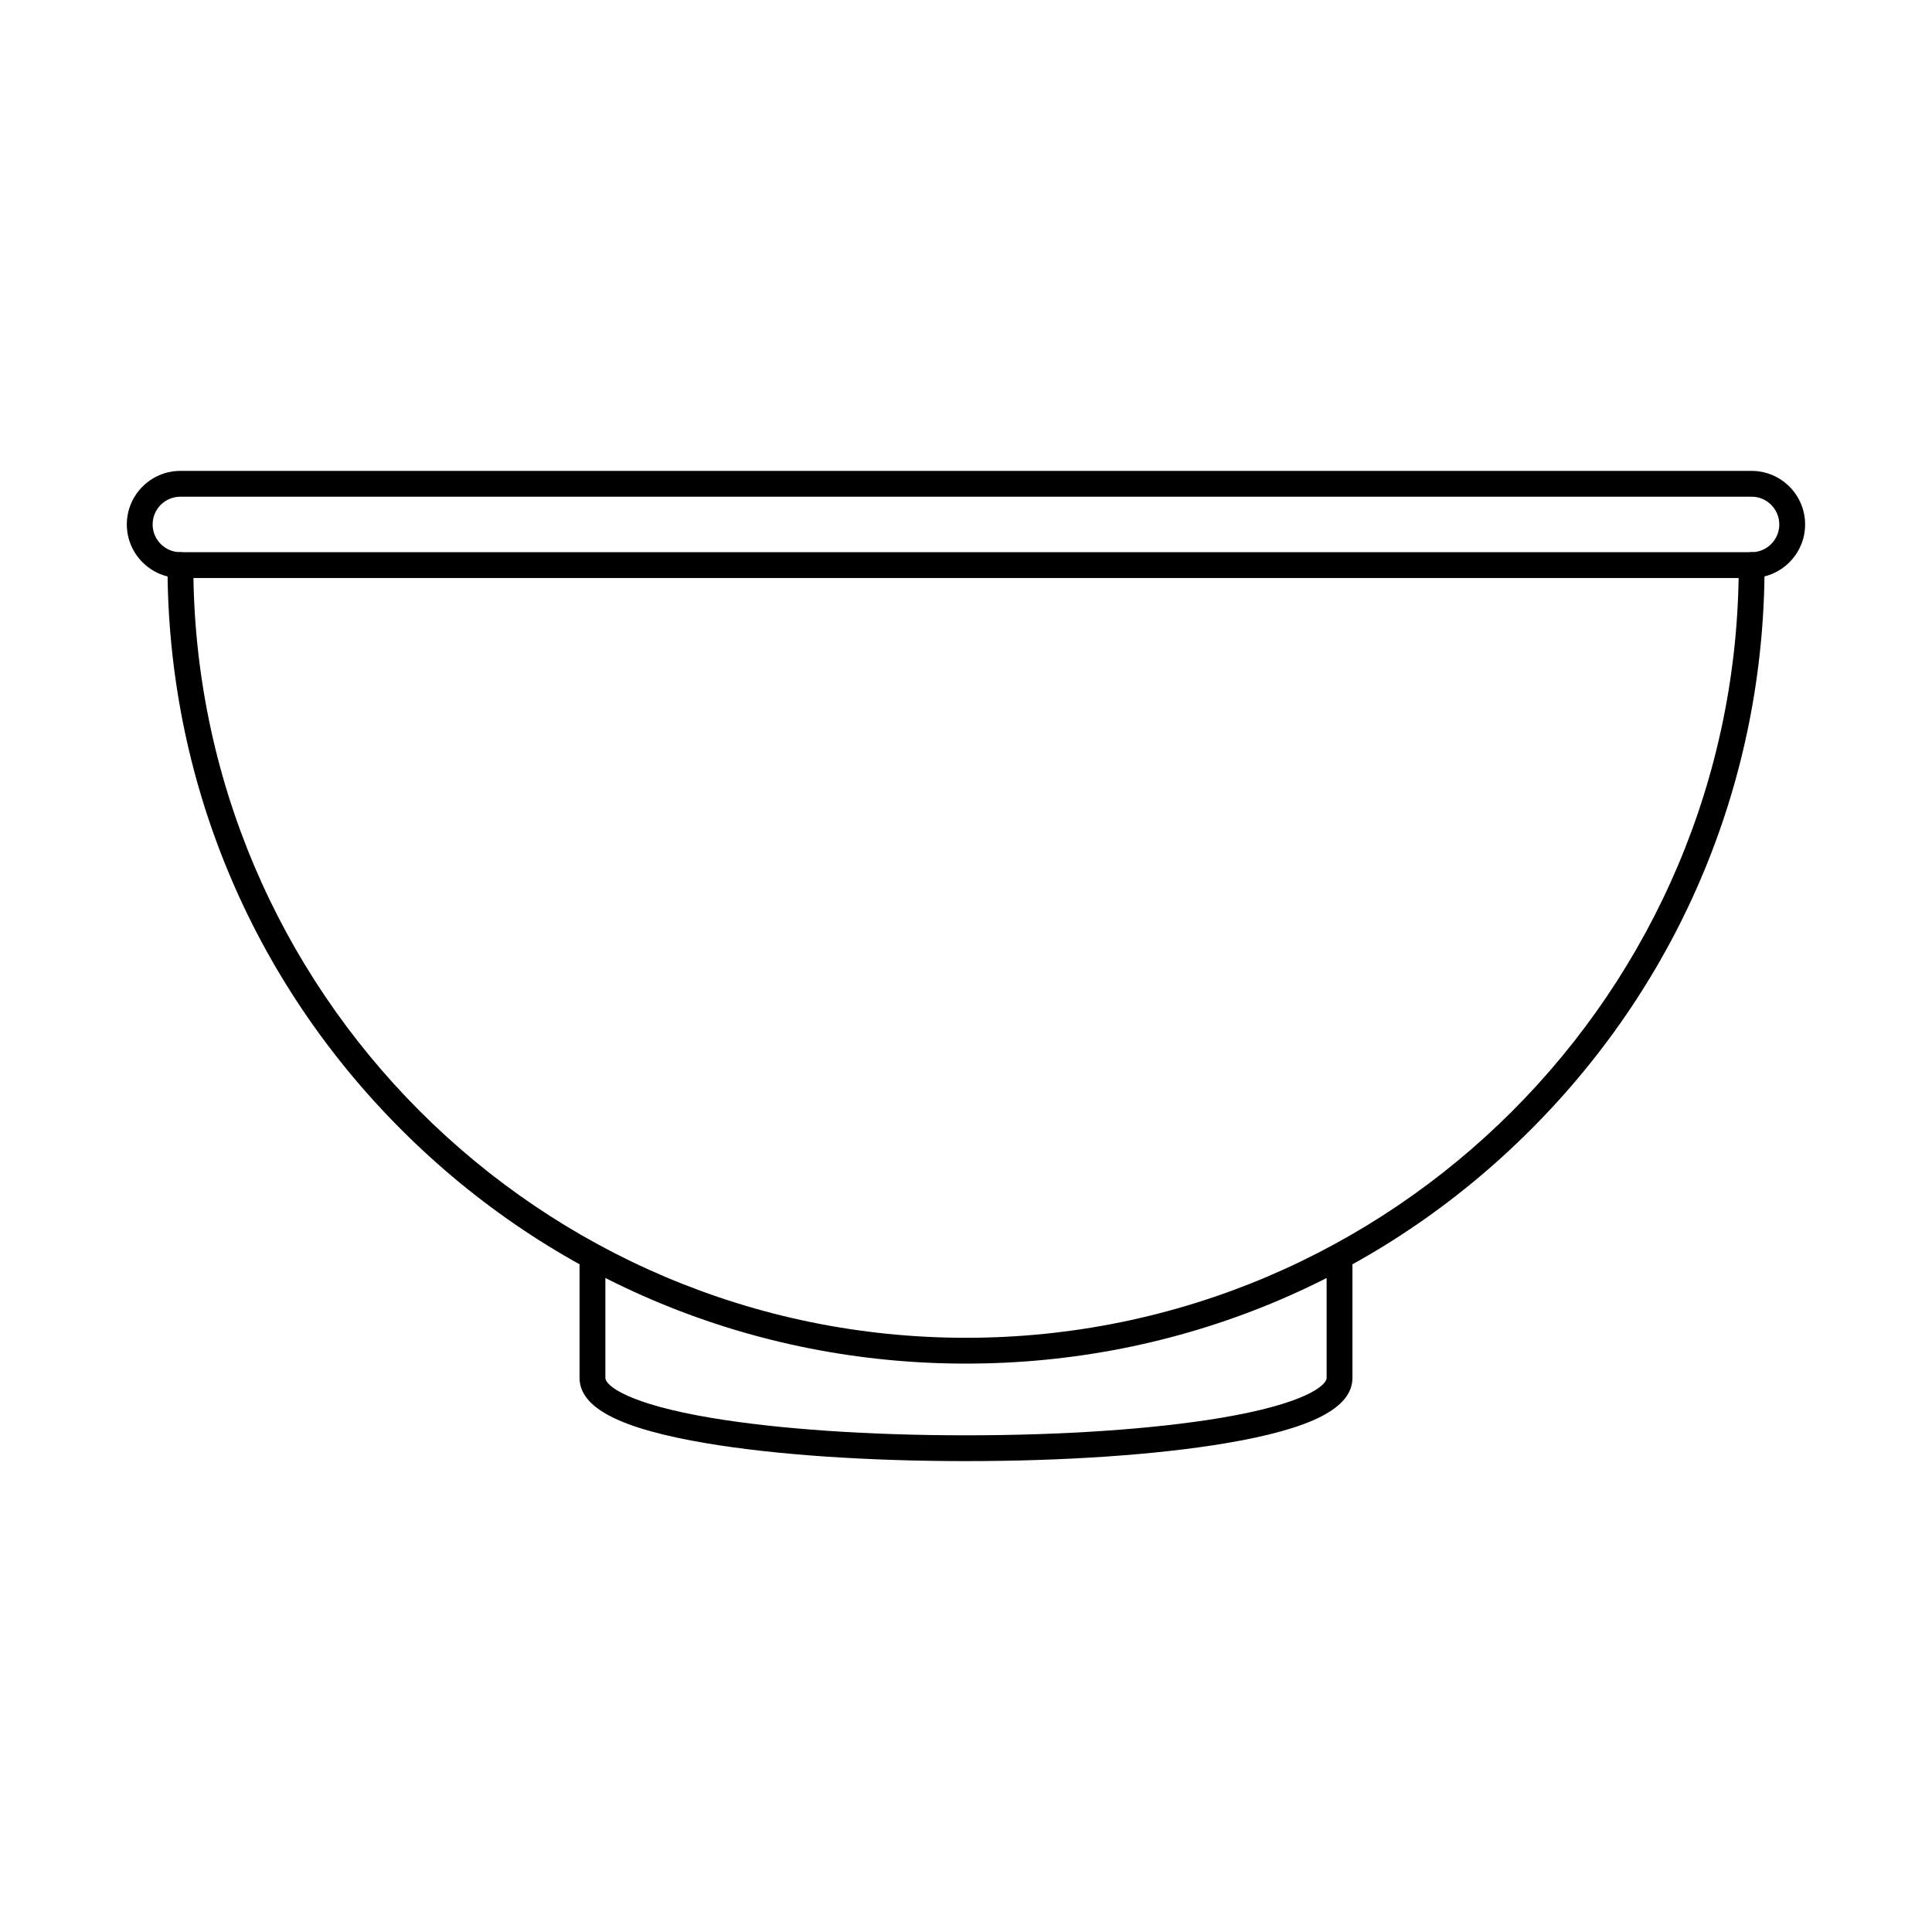
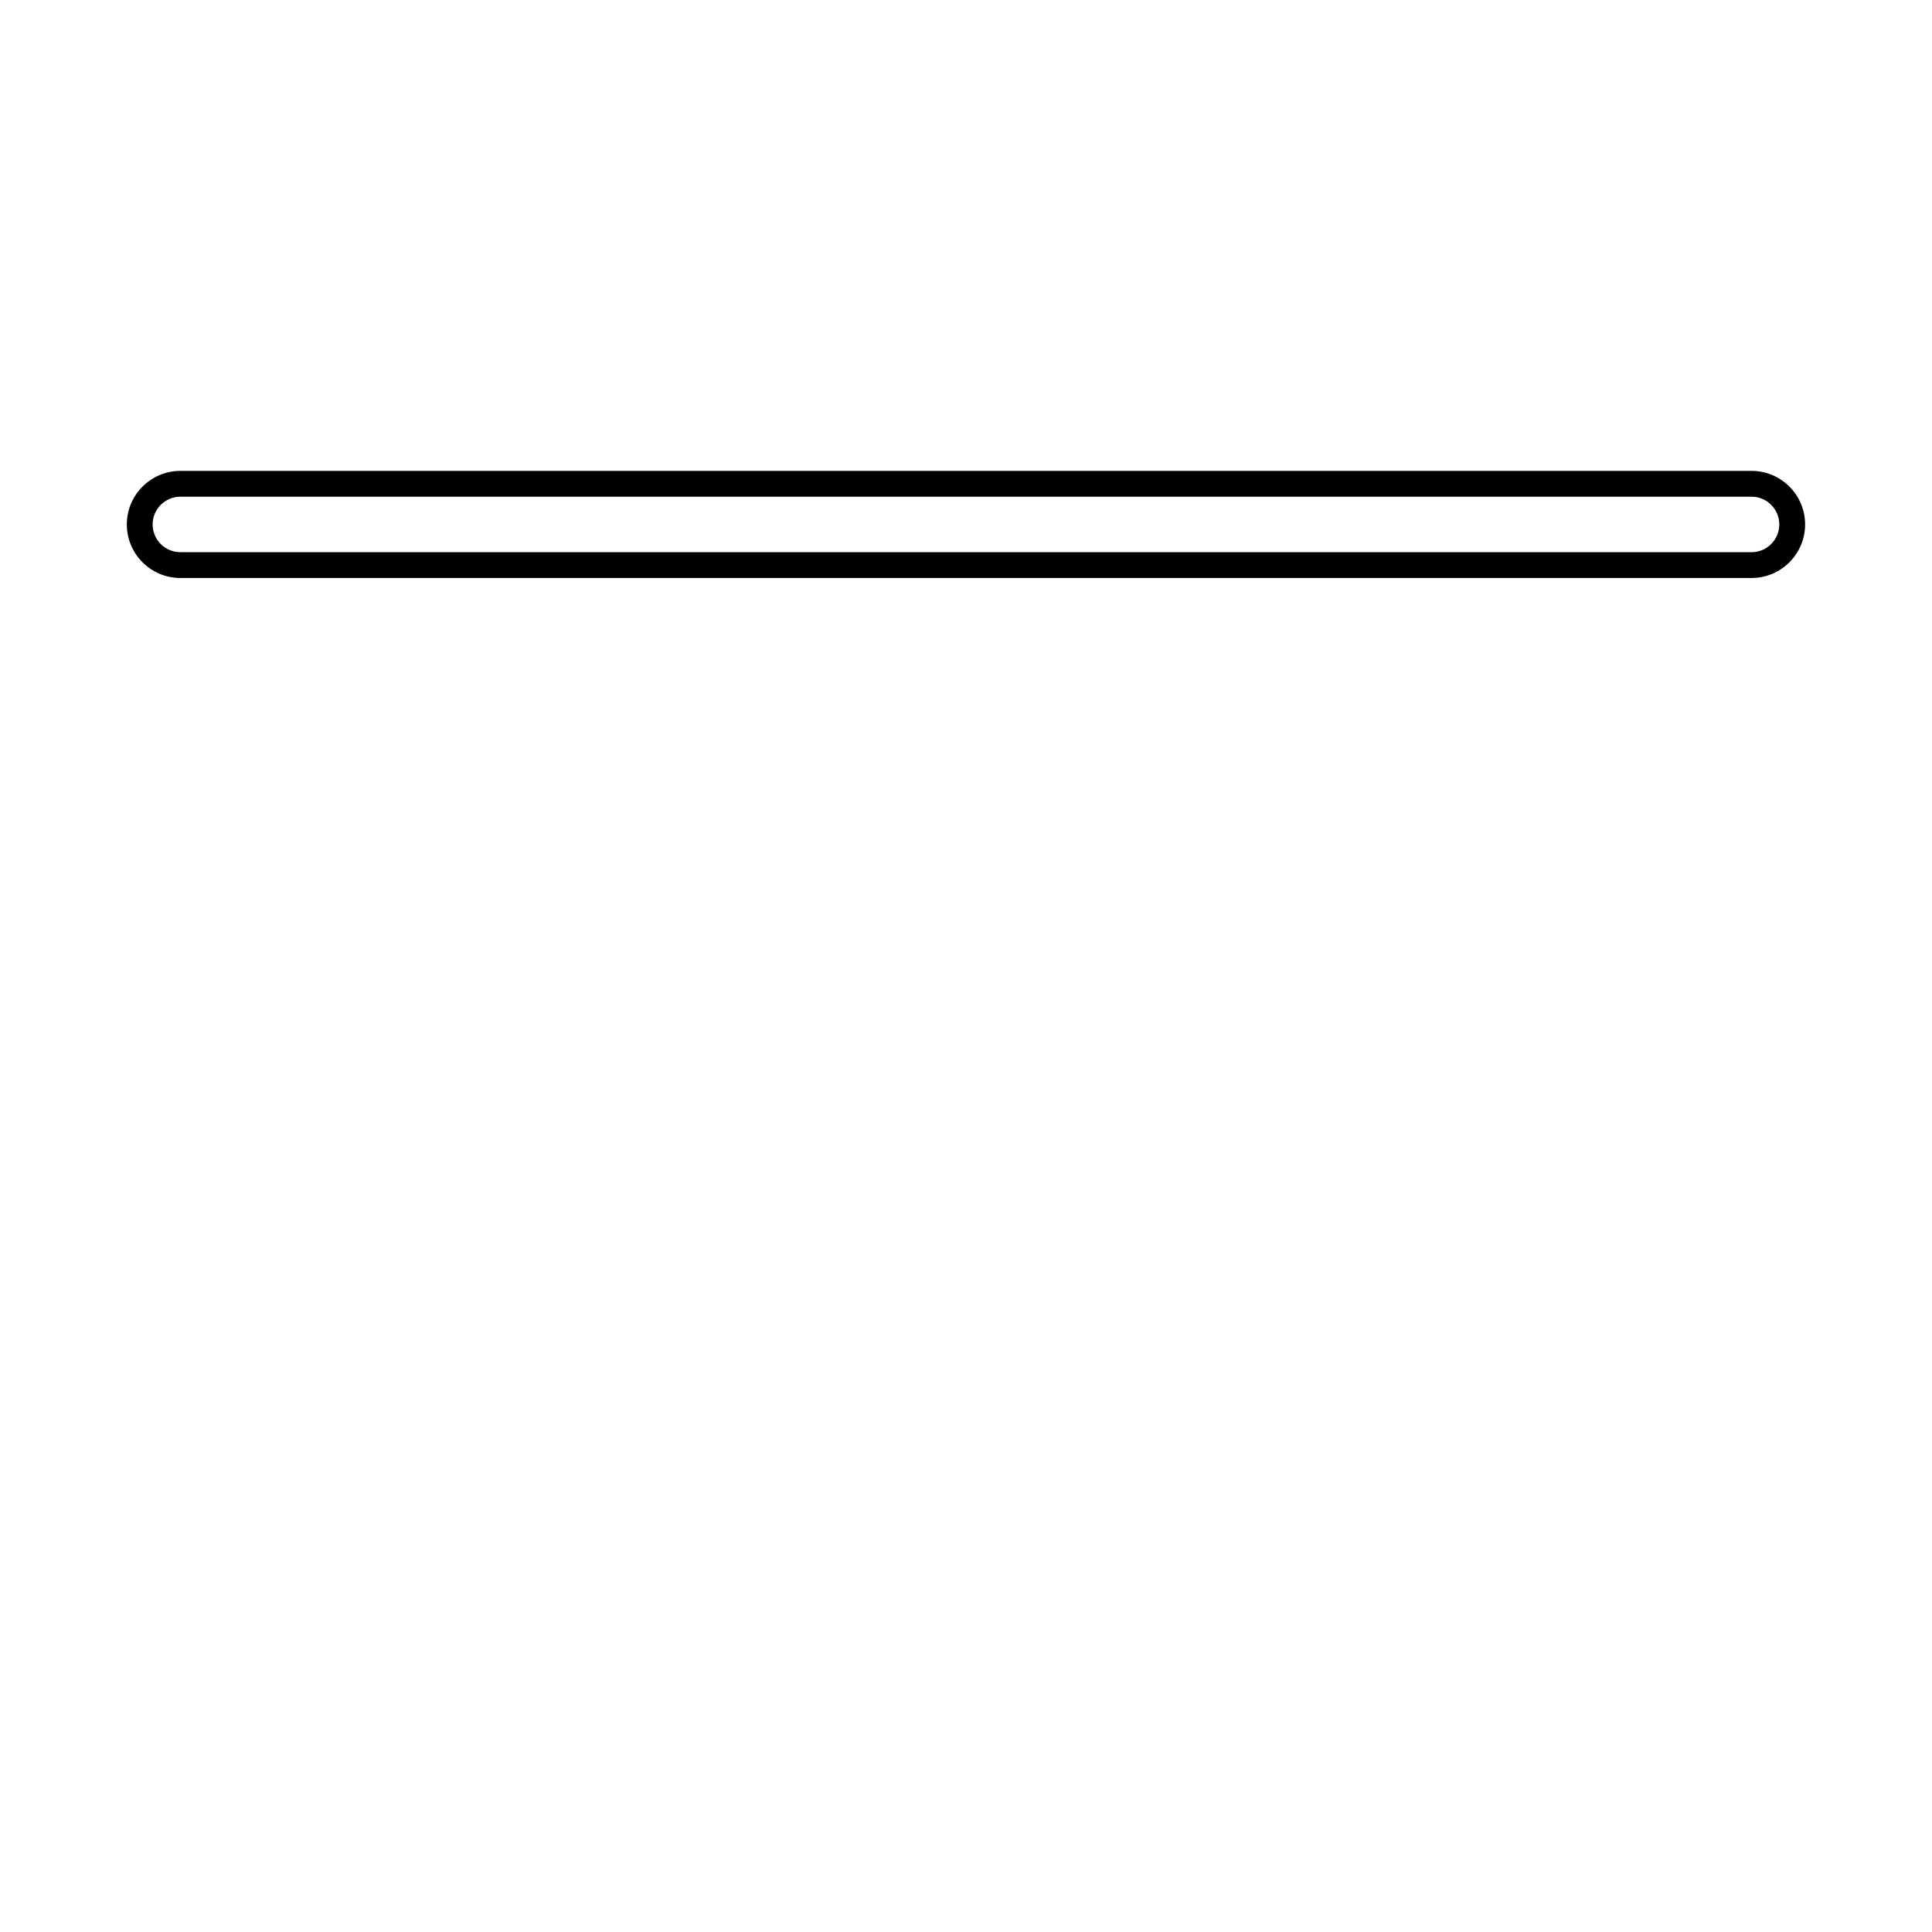
<svg xmlns="http://www.w3.org/2000/svg" fill="#000000" width="800px" height="800px" version="1.1" viewBox="144 144 512 512">
  <g fill-rule="evenodd">
    <path d="m191.8 275.63c-4.055 0-7.352 3.297-7.352 7.352s3.297 7.352 7.352 7.352h416.39c4.047 0 7.34-3.297 7.34-7.352s-3.297-7.352-7.34-7.352zm416.39 21.543h-416.39c-7.832 0-14.191-6.371-14.191-14.191 0-7.824 6.363-14.191 14.191-14.191h416.39c7.824 0 14.184 6.371 14.184 14.191s-6.363 14.191-14.184 14.191z" />
-     <path d="m400 505.37c-56.52 0-109.66-22.004-149.63-61.98-39.973-39.969-61.98-93.109-61.98-149.63 0-1.891 1.523-3.422 3.422-3.422 1.891 0 3.422 1.531 3.422 3.422 0 112.91 91.855 204.77 204.77 204.77 112.92 0 204.78-91.855 204.78-204.77 0-1.891 1.531-3.422 3.422-3.422s3.422 1.531 3.422 3.422c0 56.52-22.016 109.66-61.98 149.63-39.969 39.977-93.109 61.98-149.64 61.98z" />
-     <path d="m400 531.21c-26.113 0-50.488-1.664-68.621-4.703-23.055-3.867-33.793-9.391-33.793-17.371v-32.172c0-1.891 1.531-3.422 3.422-3.422 1.891 0 3.422 1.531 3.422 3.422v32.172c0 2.051 5.871 6.894 28.082 10.621 17.773 2.977 41.738 4.617 67.488 4.617s49.723-1.641 67.496-4.617c22.211-3.723 28.074-8.57 28.074-10.621v-32.172c0-1.891 1.531-3.422 3.418-3.422 1.891 0 3.422 1.531 3.422 3.422v32.172c0 7.984-10.738 13.508-33.793 17.371-18.129 3.039-42.496 4.703-68.621 4.703z" />
  </g>
</svg>